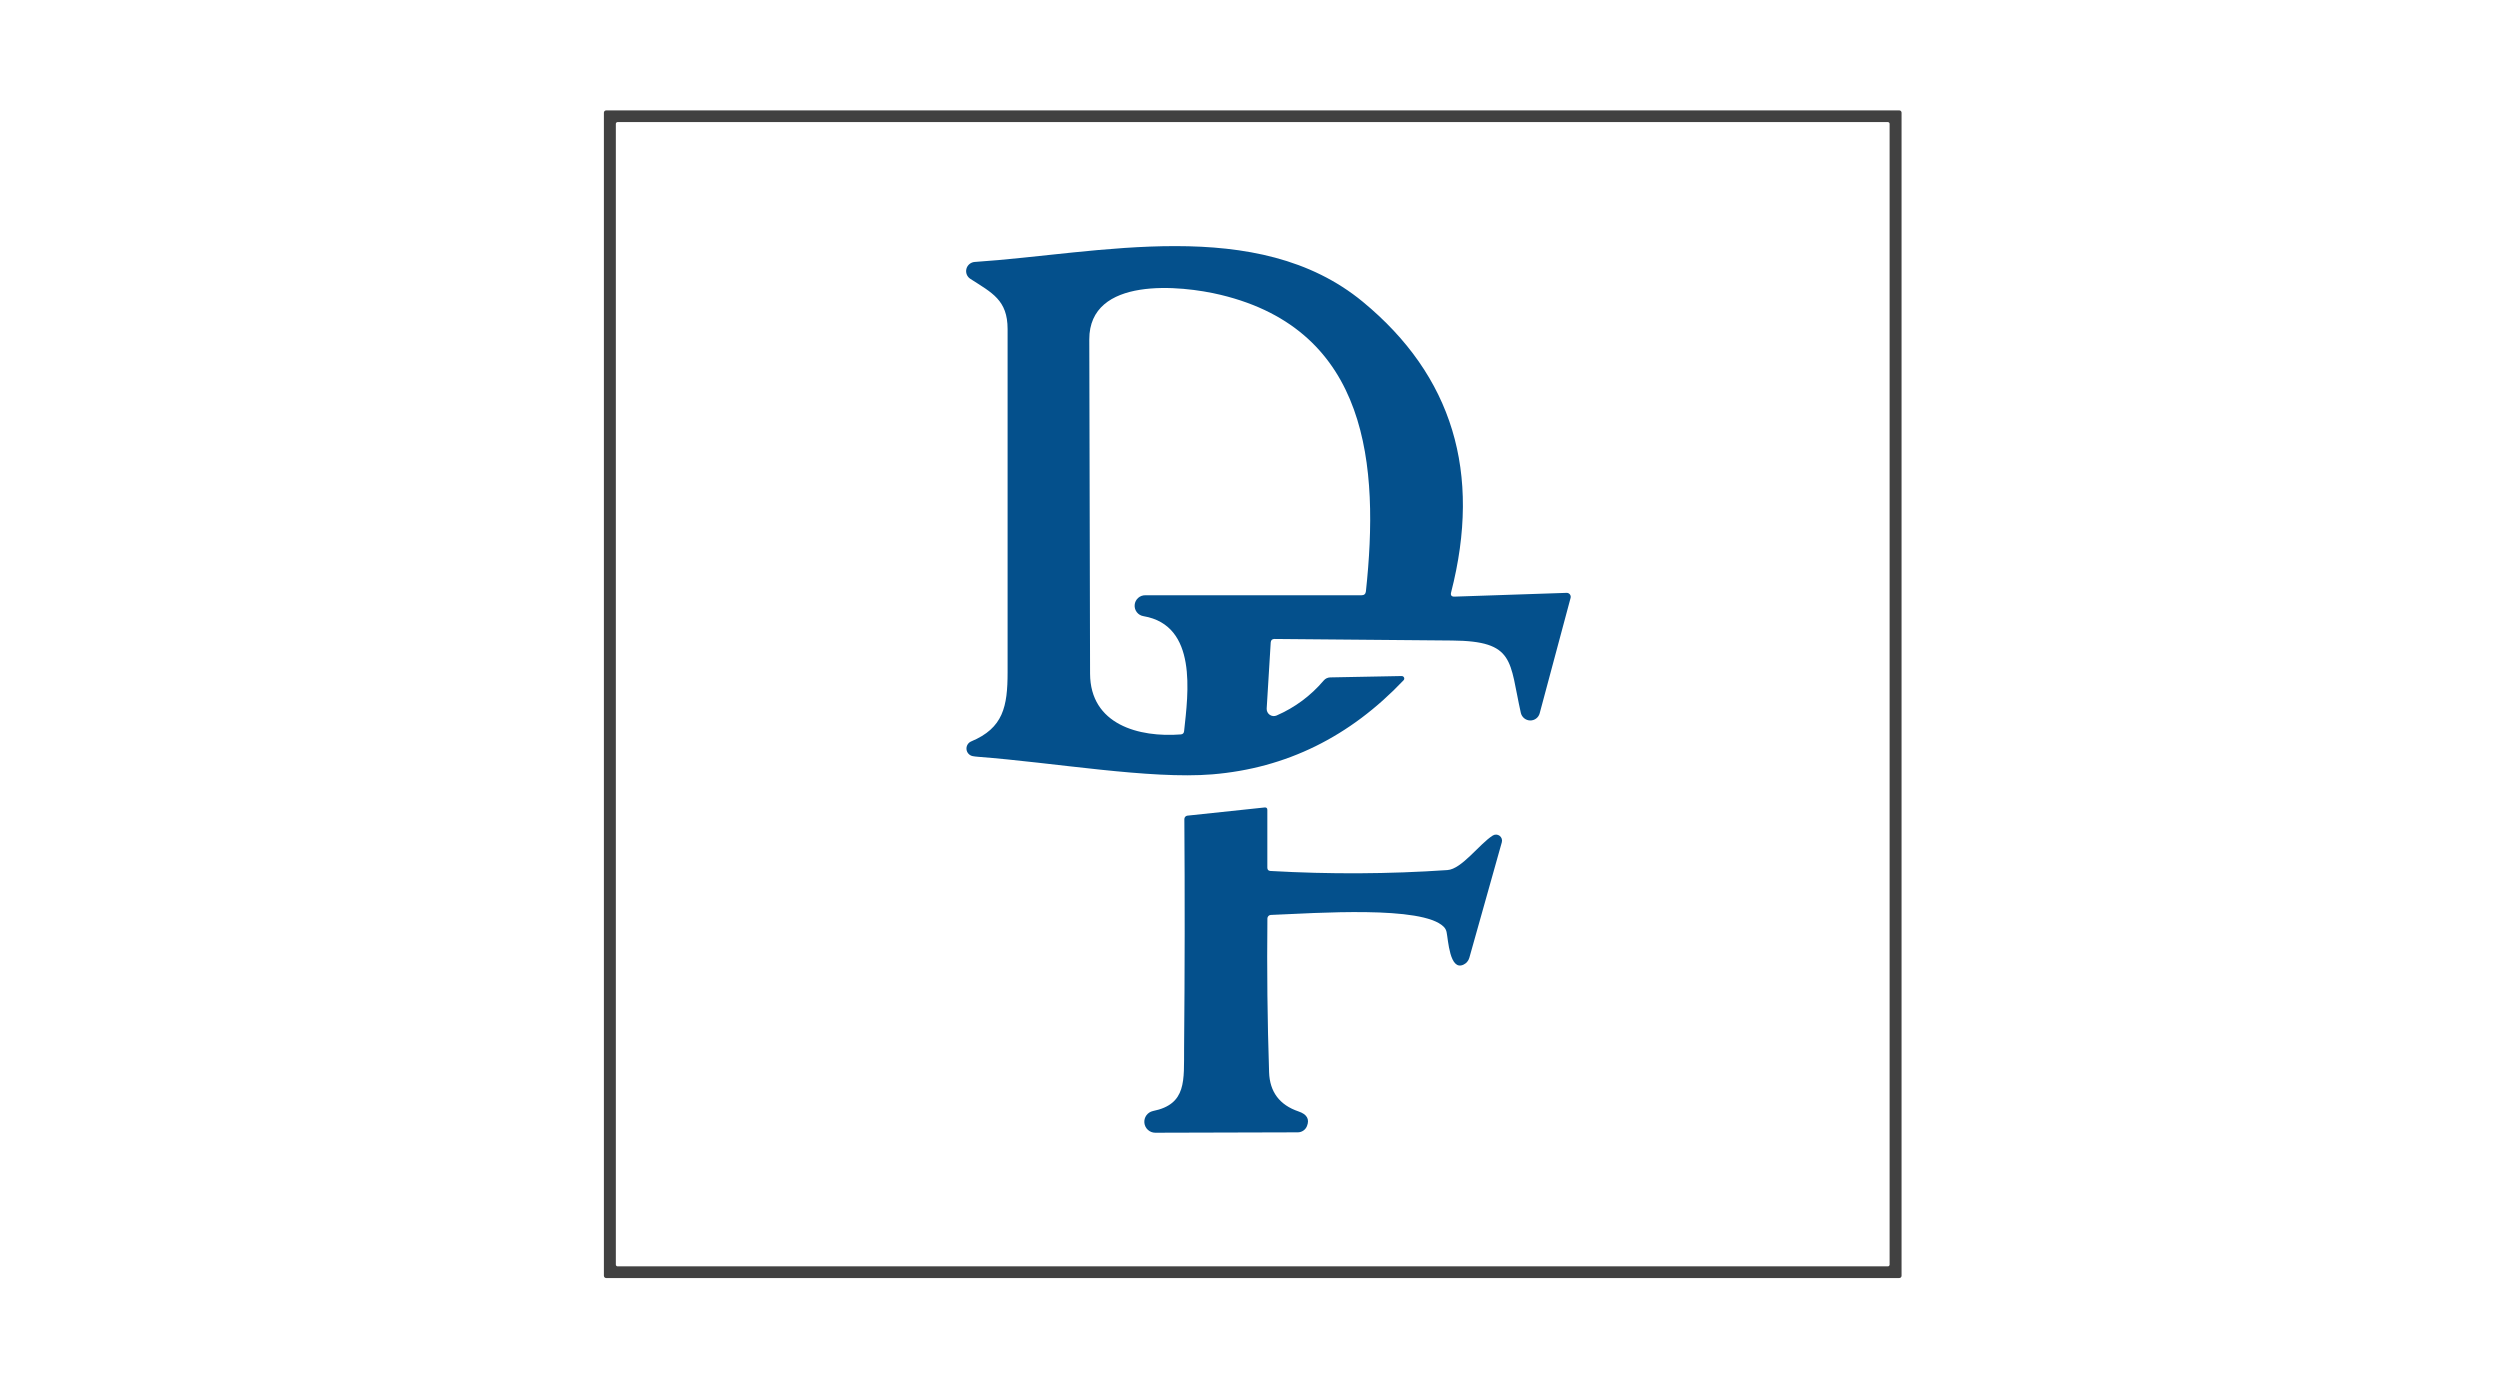
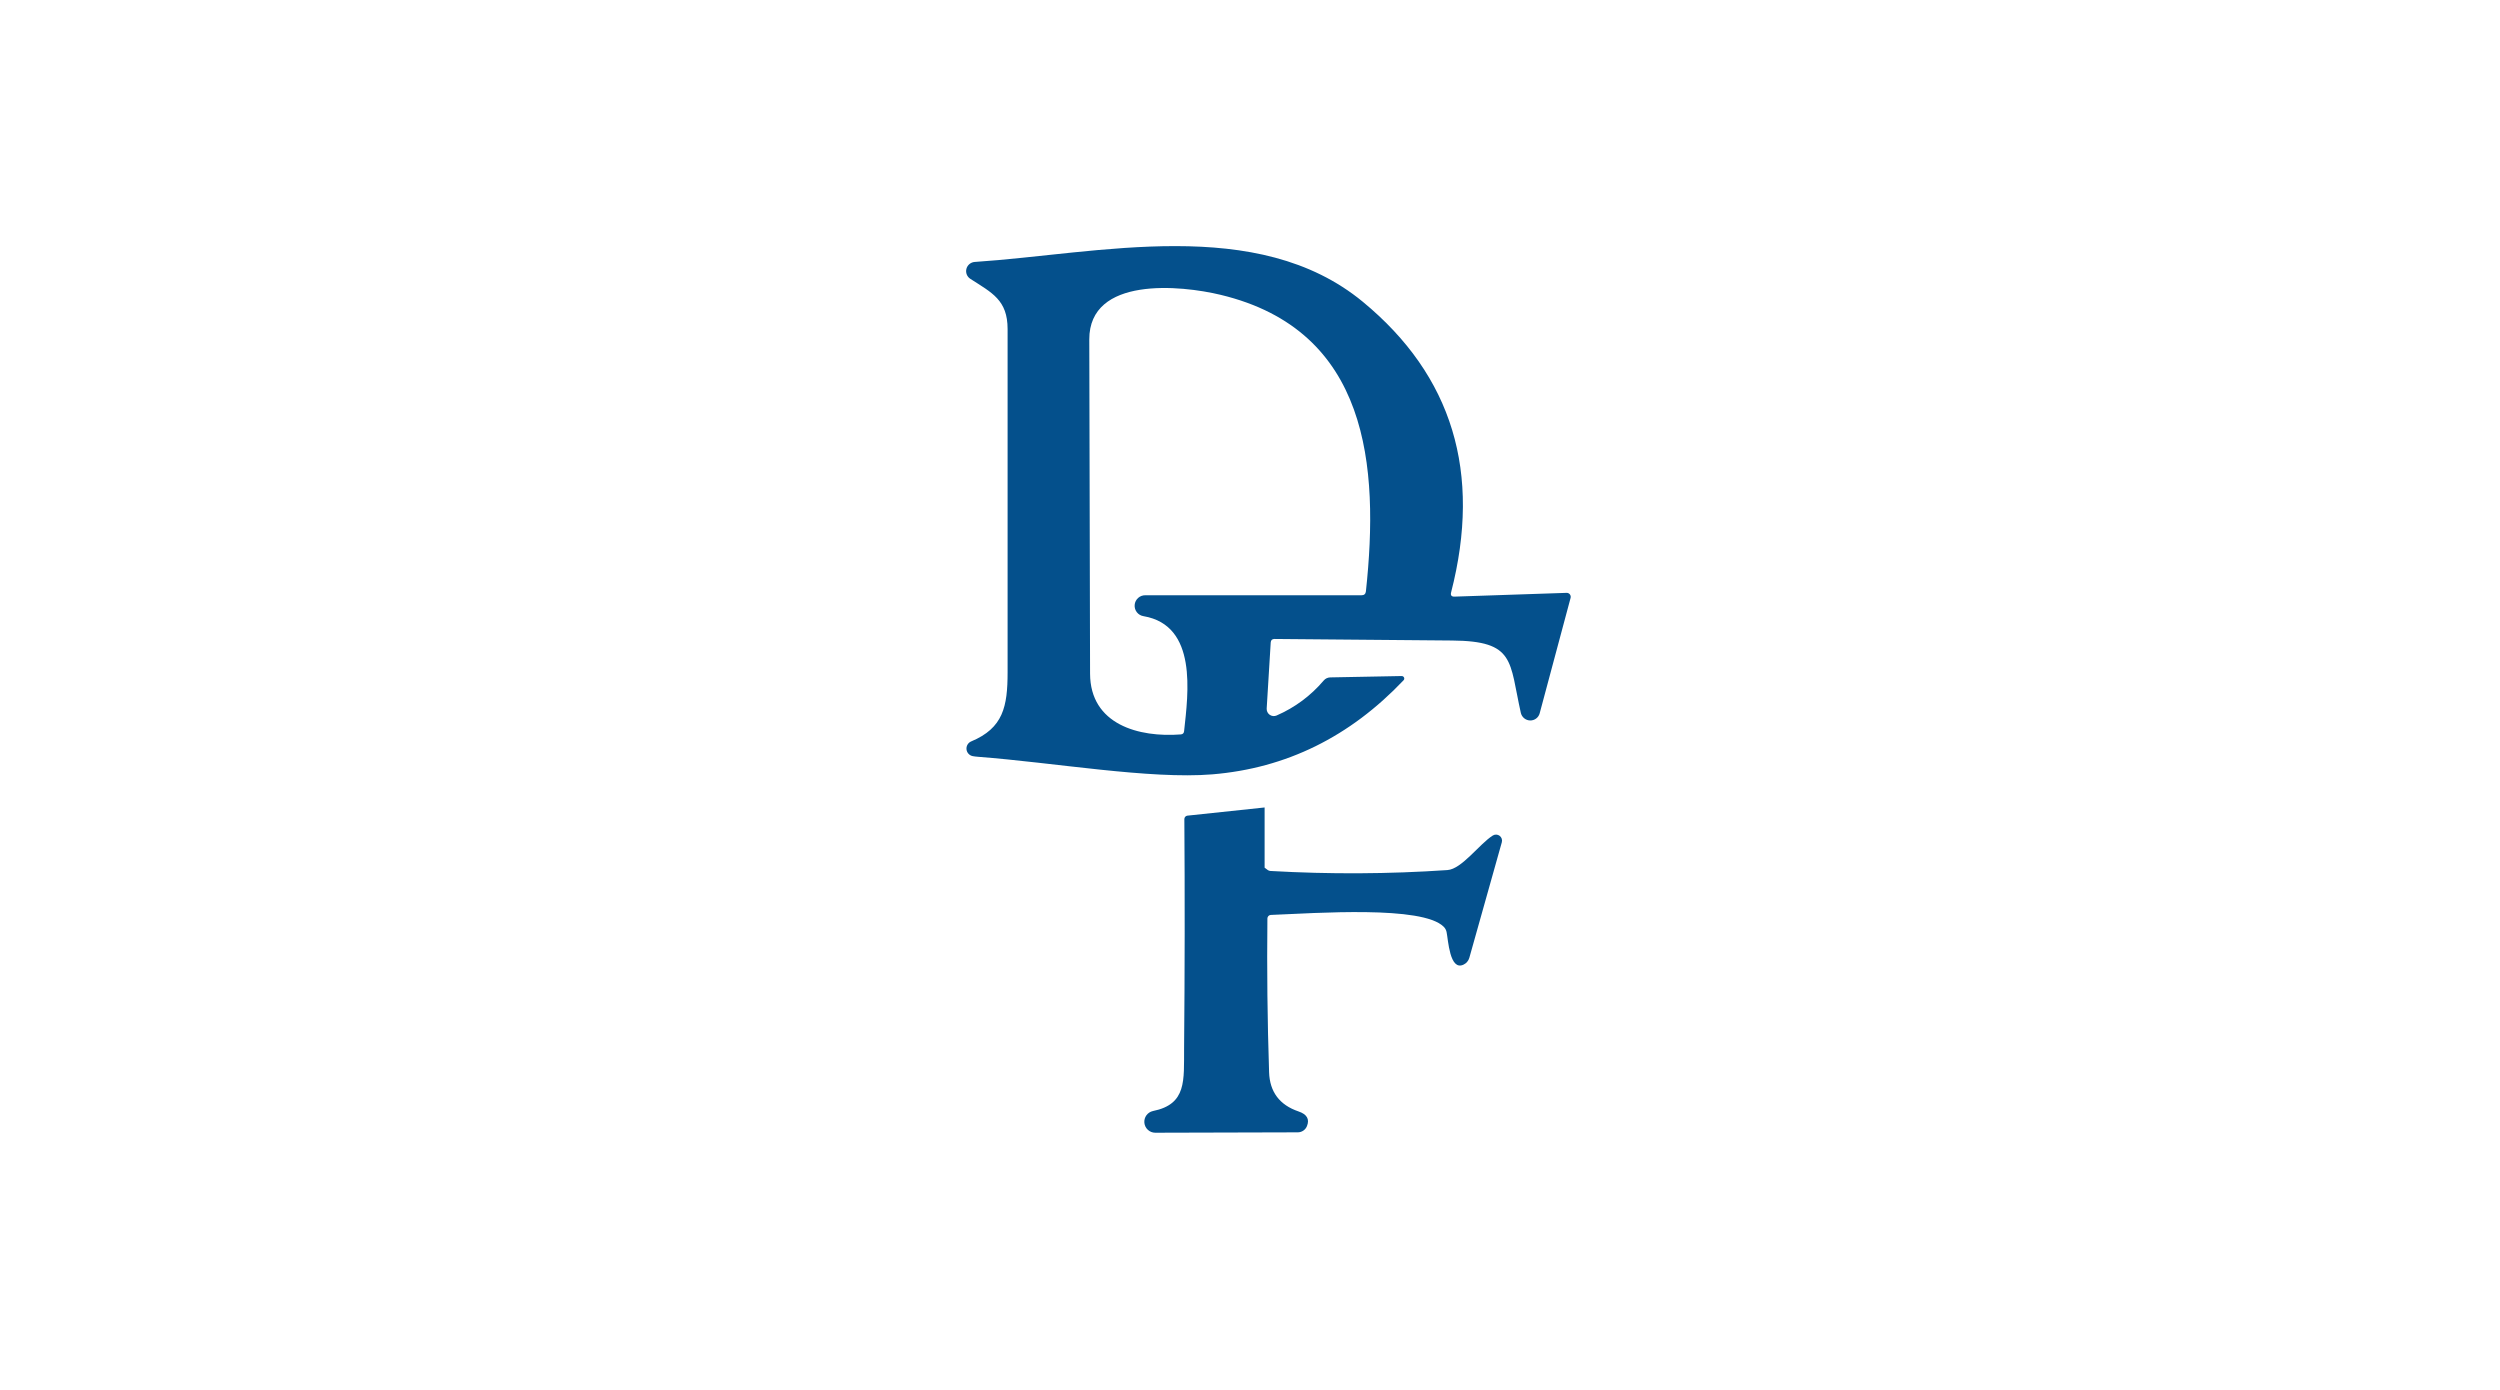
<svg xmlns="http://www.w3.org/2000/svg" width="385" height="214" viewBox="0 0 385 214" fill="none">
-   <path d="M292.84 196.47C292.84 196.516 292.831 196.561 292.813 196.604C292.796 196.646 292.77 196.685 292.737 196.717C292.705 196.75 292.666 196.776 292.624 196.793C292.581 196.811 292.536 196.82 292.49 196.82H93.35C93.257 196.82 93.168 196.783 93.103 196.717C93.037 196.652 93 196.563 93 196.47V17.35C93 17.304 93.009 17.259 93.027 17.216C93.044 17.174 93.07 17.135 93.103 17.102C93.135 17.07 93.174 17.044 93.216 17.027C93.258 17.009 93.304 17 93.35 17H292.49C292.536 17 292.581 17.009 292.624 17.027C292.666 17.044 292.705 17.07 292.737 17.102C292.77 17.135 292.796 17.174 292.813 17.216C292.831 17.259 292.84 17.304 292.84 17.35V196.47ZM291 19.07C291 18.998 290.972 18.93 290.921 18.879C290.87 18.828 290.802 18.8 290.73 18.8H95.11C95.038 18.8 94.97 18.828 94.919 18.879C94.868 18.93 94.84 18.998 94.84 19.07V194.75C94.84 194.822 94.868 194.89 94.919 194.941C94.97 194.992 95.038 195.02 95.11 195.02H290.73C290.802 195.02 290.87 194.992 290.921 194.941C290.972 194.89 291 194.822 291 194.75V19.07Z" fill="#414141" />
  <path d="M223.99 91.88L241.26 91.3C241.355 91.296 241.45 91.315 241.537 91.356C241.624 91.396 241.7 91.457 241.759 91.532C241.819 91.608 241.86 91.697 241.879 91.793C241.898 91.888 241.895 91.986 241.87 92.08L237.11 109.85C237.024 110.171 236.834 110.455 236.568 110.654C236.303 110.854 235.977 110.959 235.644 110.952C235.311 110.945 234.989 110.827 234.729 110.616C234.469 110.406 234.286 110.115 234.21 109.79C232.41 101.81 233.39 98.72 223.62 98.64C214.493 98.56 205.377 98.48 196.27 98.4C195.91 98.4 195.717 98.58 195.69 98.94L195.07 109.11C195.059 109.297 195.095 109.484 195.176 109.654C195.257 109.823 195.38 109.969 195.532 110.077C195.685 110.185 195.862 110.252 196.047 110.272C196.232 110.292 196.419 110.264 196.59 110.19C199.423 108.956 201.847 107.156 203.86 104.79C203.979 104.648 204.128 104.533 204.297 104.452C204.466 104.372 204.651 104.326 204.84 104.32L215.86 104.11C215.937 104.109 216.013 104.131 216.078 104.173C216.143 104.214 216.194 104.274 216.225 104.343C216.256 104.413 216.266 104.49 216.252 104.564C216.239 104.638 216.203 104.706 216.15 104.76C207.877 113.48 198.06 118.31 186.7 119.25C177.11 120.04 162.34 117.44 150.66 116.55C150.3 116.523 150.007 116.486 149.78 116.44C149.532 116.388 149.307 116.258 149.138 116.069C148.969 115.88 148.865 115.643 148.84 115.39C148.816 115.138 148.872 114.885 149.002 114.667C149.131 114.449 149.327 114.279 149.56 114.18C154.49 112.12 155.17 108.83 155.17 103.53C155.17 85.91 155.17 68.293 155.17 50.68C155.17 46.2 152.78 45.1 149.43 42.94C149.179 42.78 148.987 42.545 148.878 42.269C148.77 41.992 148.753 41.689 148.828 41.401C148.904 41.112 149.068 40.855 149.298 40.664C149.528 40.474 149.812 40.36 150.11 40.34C169.26 39.07 193.6 33.06 209.88 46.48C223.68 57.866 228.21 72.783 223.47 91.23C223.357 91.676 223.53 91.893 223.99 91.88ZM182.35 112.61C182.98 106.76 184.45 96.31 176.1 94.89C175.695 94.826 175.329 94.611 175.076 94.288C174.823 93.965 174.703 93.558 174.738 93.149C174.774 92.741 174.963 92.361 175.268 92.086C175.572 91.811 175.97 91.663 176.38 91.67H209.68C210.08 91.67 210.303 91.47 210.35 91.07C212.42 71.76 210.8 50.88 187.96 45.4C181.87 43.93 167.73 42.51 167.75 52.28C167.79 69.433 167.83 86.583 167.87 103.73C167.89 111.6 175.41 113.6 181.85 113.1C182.15 113.073 182.317 112.91 182.35 112.61Z" fill="#04508C" />
-   <path d="M199.97 171.16C201.27 171.6 201.703 172.354 201.27 173.42C201.158 173.703 200.964 173.945 200.712 174.117C200.461 174.288 200.164 174.38 199.86 174.38L177.89 174.44C177.476 174.434 177.078 174.276 176.773 173.996C176.467 173.716 176.275 173.334 176.233 172.921C176.191 172.509 176.302 172.096 176.545 171.76C176.788 171.424 177.145 171.19 177.55 171.1C182.79 170.05 182.31 166.38 182.35 161.43C182.457 149.663 182.47 137.9 182.39 126.14C182.389 126.009 182.437 125.883 182.523 125.785C182.61 125.687 182.73 125.625 182.86 125.61L194.75 124.35C195.03 124.323 195.17 124.45 195.17 124.73V133.62C195.17 133.94 195.33 134.11 195.65 134.13C204.783 134.65 213.87 134.604 222.91 133.99C225.11 133.84 227.85 129.95 229.89 128.67C230.049 128.57 230.235 128.521 230.423 128.528C230.61 128.536 230.792 128.6 230.942 128.713C231.093 128.825 231.205 128.981 231.266 129.159C231.326 129.337 231.331 129.529 231.28 129.71L226.28 147.49C226.214 147.725 226.099 147.942 225.942 148.127C225.785 148.312 225.589 148.46 225.37 148.56C223.24 149.55 223.03 144.73 222.77 143.52C222.703 143.214 222.557 142.947 222.33 142.72C219.05 139.43 202.72 140.62 195.7 140.9C195.562 140.905 195.431 140.964 195.334 141.065C195.238 141.165 195.182 141.299 195.18 141.44C195.093 149.327 195.18 157.22 195.44 165.12C195.54 168.153 197.05 170.167 199.97 171.16Z" fill="#04508C" />
+   <path d="M199.97 171.16C201.27 171.6 201.703 172.354 201.27 173.42C201.158 173.703 200.964 173.945 200.712 174.117C200.461 174.288 200.164 174.38 199.86 174.38L177.89 174.44C177.476 174.434 177.078 174.276 176.773 173.996C176.467 173.716 176.275 173.334 176.233 172.921C176.191 172.509 176.302 172.096 176.545 171.76C176.788 171.424 177.145 171.19 177.55 171.1C182.79 170.05 182.31 166.38 182.35 161.43C182.457 149.663 182.47 137.9 182.39 126.14C182.389 126.009 182.437 125.883 182.523 125.785C182.61 125.687 182.73 125.625 182.86 125.61L194.75 124.35V133.62C195.17 133.94 195.33 134.11 195.65 134.13C204.783 134.65 213.87 134.604 222.91 133.99C225.11 133.84 227.85 129.95 229.89 128.67C230.049 128.57 230.235 128.521 230.423 128.528C230.61 128.536 230.792 128.6 230.942 128.713C231.093 128.825 231.205 128.981 231.266 129.159C231.326 129.337 231.331 129.529 231.28 129.71L226.28 147.49C226.214 147.725 226.099 147.942 225.942 148.127C225.785 148.312 225.589 148.46 225.37 148.56C223.24 149.55 223.03 144.73 222.77 143.52C222.703 143.214 222.557 142.947 222.33 142.72C219.05 139.43 202.72 140.62 195.7 140.9C195.562 140.905 195.431 140.964 195.334 141.065C195.238 141.165 195.182 141.299 195.18 141.44C195.093 149.327 195.18 157.22 195.44 165.12C195.54 168.153 197.05 170.167 199.97 171.16Z" fill="#04508C" />
</svg>